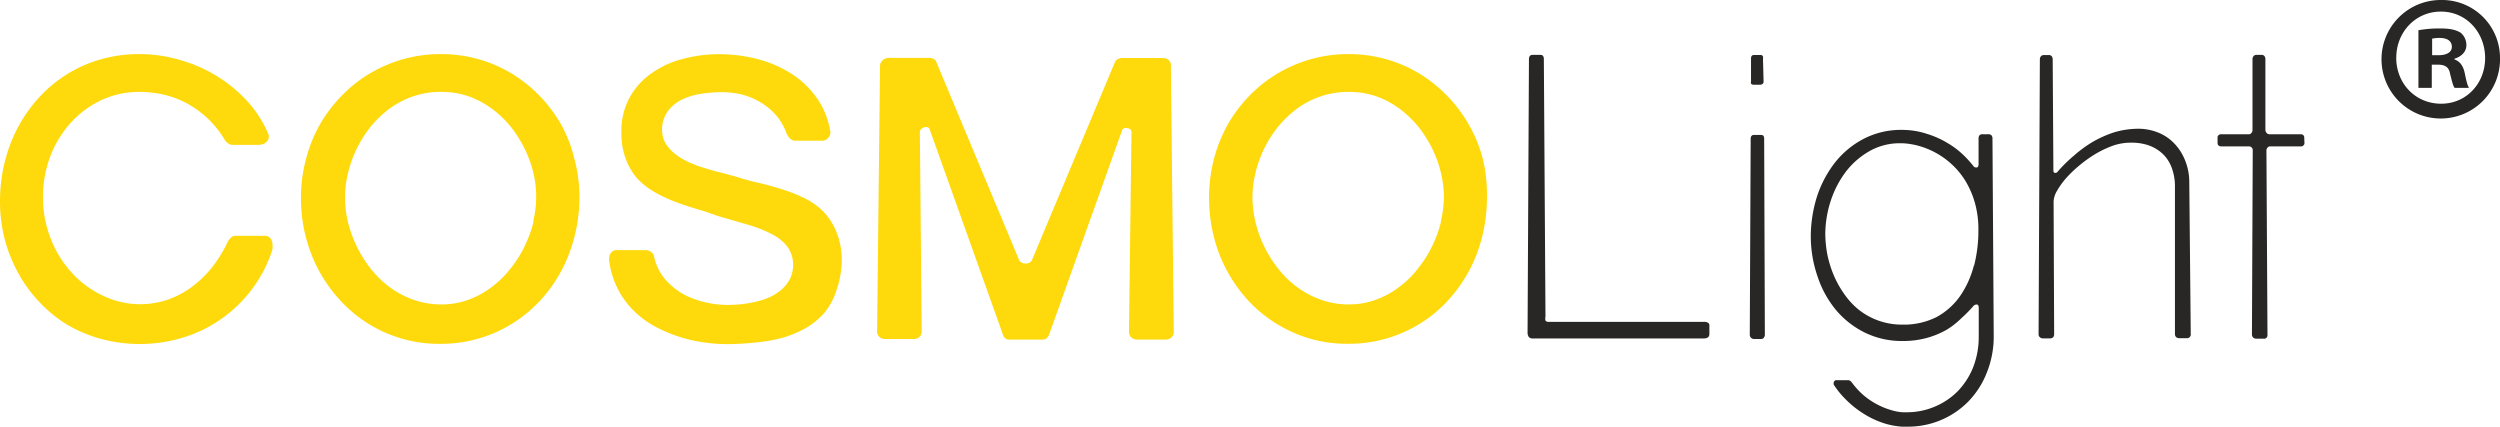
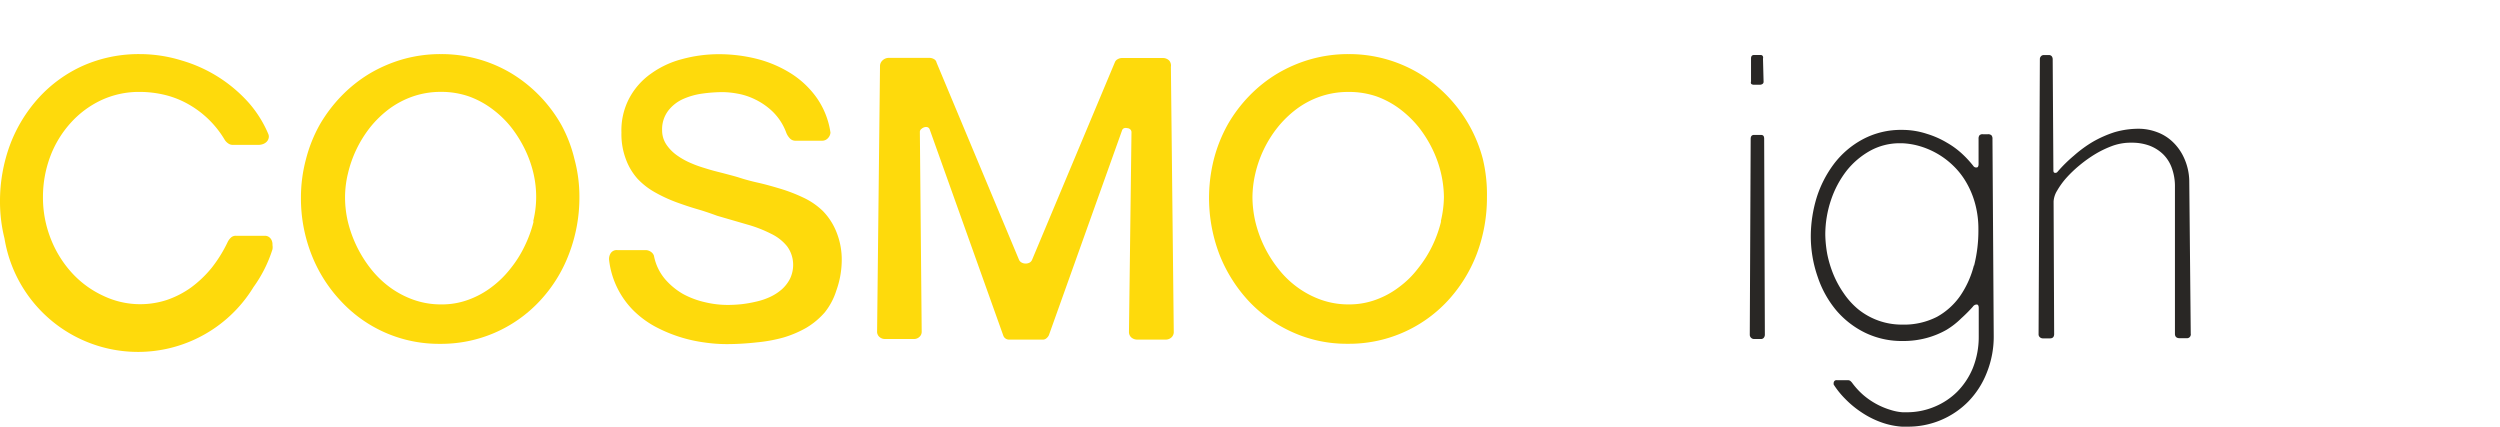
<svg xmlns="http://www.w3.org/2000/svg" viewBox="0 0 722.72 123.35">
  <defs>
    <style>.cls-1{fill:#feda0c;}.cls-2{fill:#292725;}</style>
  </defs>
  <g id="Warstwa_2" data-name="Warstwa 2">
    <g id="Warstwa_1-2" data-name="Warstwa 1">
      <g id="Warstwa_2-2" data-name="Warstwa 2">
        <g id="Warstwa_1-2-2" data-name="Warstwa 1-2">
          <g id="Group_1" data-name="Group 1">
-             <path id="Path_1" data-name="Path 1" class="cls-1" d="M78.57,69.56a2.26,2.26,0,0,0-.76-1,2,2,0,0,0-1.27-.4H68.25a2,2,0,0,0-1.5.54,4.55,4.55,0,0,0-.87,1.13,39.12,39.12,0,0,1-4.66,7.56,32.57,32.57,0,0,1-6,5.73,27,27,0,0,1-7,3.6A24.72,24.72,0,0,1,30,85.58a28.33,28.33,0,0,1-8.93-6.39,31.54,31.54,0,0,1-6.26-9.83A32.44,32.44,0,0,1,12.42,56.9a33.34,33.34,0,0,1,2.1-11.65,30.34,30.34,0,0,1,5.83-9.63A27.86,27.86,0,0,1,29.18,29a25.87,25.87,0,0,1,11.19-2.43,31.36,31.36,0,0,1,6.83.76,26.44,26.44,0,0,1,6.66,2.47A28.5,28.5,0,0,1,65,40.48a3.67,3.67,0,0,0,1,1,2.2,2.2,0,0,0,1.27.4h7.59a4.06,4.06,0,0,0,1.2-.24,2.8,2.8,0,0,0,1-.63,2.12,2.12,0,0,0,.56-.93,1.89,1.89,0,0,0,0-1.2,33.32,33.32,0,0,0-5.56-9A41.54,41.54,0,0,0,52.56,17.5a41,41,0,0,0-12.19-1.86A39.81,39.81,0,0,0,24,19a38.86,38.86,0,0,0-12.76,9.22A42.32,42.32,0,0,0,2.93,41.78,47.09,47.09,0,0,0,0,58.44,43.68,43.68,0,0,0,1.3,68.93a42.25,42.25,0,0,0,3.8,9.69,39.26,39.26,0,0,0,6,8.39,38.66,38.66,0,0,0,8,6.66,39.2,39.2,0,0,0,10,4.27,43,43,0,0,0,24.51-.57A39.11,39.11,0,0,0,73.28,83a38.25,38.25,0,0,0,5.49-10.92,3.63,3.63,0,0,0,0-1.23A2.88,2.88,0,0,0,78.57,69.56Z" />
+             <path id="Path_1" data-name="Path 1" class="cls-1" d="M78.57,69.56a2.26,2.26,0,0,0-.76-1,2,2,0,0,0-1.27-.4H68.25a2,2,0,0,0-1.5.54,4.55,4.55,0,0,0-.87,1.13,39.12,39.12,0,0,1-4.66,7.56,32.57,32.57,0,0,1-6,5.73,27,27,0,0,1-7,3.6A24.72,24.72,0,0,1,30,85.58a28.33,28.33,0,0,1-8.93-6.39,31.54,31.54,0,0,1-6.26-9.83A32.44,32.44,0,0,1,12.42,56.9a33.34,33.34,0,0,1,2.1-11.65,30.34,30.34,0,0,1,5.83-9.63A27.86,27.86,0,0,1,29.18,29a25.87,25.87,0,0,1,11.19-2.43,31.36,31.36,0,0,1,6.83.76,26.44,26.44,0,0,1,6.66,2.47A28.5,28.5,0,0,1,65,40.48a3.67,3.67,0,0,0,1,1,2.2,2.2,0,0,0,1.27.4h7.59a4.06,4.06,0,0,0,1.2-.24,2.8,2.8,0,0,0,1-.63,2.12,2.12,0,0,0,.56-.93,1.89,1.89,0,0,0,0-1.2,33.32,33.32,0,0,0-5.56-9A41.54,41.54,0,0,0,52.56,17.5a41,41,0,0,0-12.19-1.86A39.81,39.81,0,0,0,24,19a38.86,38.86,0,0,0-12.76,9.22A42.32,42.32,0,0,0,2.93,41.78,47.09,47.09,0,0,0,0,58.44,43.68,43.68,0,0,0,1.3,68.93A39.11,39.11,0,0,0,73.28,83a38.25,38.25,0,0,0,5.49-10.92,3.63,3.63,0,0,0,0-1.23A2.88,2.88,0,0,0,78.57,69.56Z" />
            <path id="Path_2" data-name="Path 2" class="cls-1" d="M162.27,36.09a41,41,0,0,0-14.39-14.86,39.38,39.38,0,0,0-20.31-5.59h-.2a39.84,39.84,0,0,0-10.8,1.46,41.36,41.36,0,0,0-9.65,4.13,40.17,40.17,0,0,0-8.16,6.46A42.54,42.54,0,0,0,92.46,36a41.34,41.34,0,0,0-4,10A42.6,42.6,0,0,0,87,57.07a44.52,44.52,0,0,0,3.1,16.65,41.63,41.63,0,0,0,8.46,13.33A38.58,38.58,0,0,0,127.17,99.4h0A38.94,38.94,0,0,0,156,87.05a41.13,41.13,0,0,0,8.43-13.49A45.59,45.59,0,0,0,167.5,56.9,41.72,41.72,0,0,0,166.07,46,40,40,0,0,0,162.27,36.09Zm-8,27.91a35.7,35.7,0,0,1-2.56,7.06,32.73,32.73,0,0,1-4.06,6.49,28.84,28.84,0,0,1-5.47,5.4,25.3,25.3,0,0,1-6.66,3.66A22.05,22.05,0,0,1,127.57,88h0a23.65,23.65,0,0,1-8-1.33,26.74,26.74,0,0,1-6.83-3.6,28.42,28.42,0,0,1-5.49-5.3,35.53,35.53,0,0,1-6.66-13.59A30.8,30.8,0,0,1,99.75,57a29.41,29.41,0,0,1,.84-6.86A34.08,34.08,0,0,1,107,36.82a30.44,30.44,0,0,1,5.46-5.3,25.85,25.85,0,0,1,6.87-3.63,24.58,24.58,0,0,1,8.16-1.33h0a24.39,24.39,0,0,1,8.12,1.33,25.85,25.85,0,0,1,6.66,3.6,29.31,29.31,0,0,1,5.47,5.26,35.87,35.87,0,0,1,4,6.4,33.26,33.26,0,0,1,2.47,6.93A30.13,30.13,0,0,1,155,57a29.35,29.35,0,0,1-.87,7Z" />
            <path id="Path_3" data-name="Path 3" class="cls-1" d="M338,17.5a2.6,2.6,0,0,0-1.79-.73H324.34a2.54,2.54,0,0,0-1.2.33,1.72,1.72,0,0,0-.8.8l-24,57.26a1.71,1.71,0,0,1-.76.79,2.48,2.48,0,0,1-1.1.24,2.33,2.33,0,0,1-1.1-.27,1.72,1.72,0,0,1-.77-.76L270.75,18.1a1.45,1.45,0,0,0-.73-1,2.64,2.64,0,0,0-1.33-.37H256.93a2.62,2.62,0,0,0-1.8.73,2.21,2.21,0,0,0-.73,1.67l-.84,76.6a2,2,0,0,0,.67,1.67,2.36,2.36,0,0,0,1.6.6h8.46a2.21,2.21,0,0,0,1.53-.64,1.92,1.92,0,0,0,.63-1.49l-.53-57.82a1.14,1.14,0,0,1,.53-.84,2,2,0,0,1,.8-.43,1.39,1.39,0,0,1,.9,0,1,1,0,0,1,.6.6L290,96.9a1.75,1.75,0,0,0,1.83,1.27h9.56a1.51,1.51,0,0,0,1.06-.33,2.6,2.6,0,0,0,.77-.94l21.18-59.28a1,1,0,0,1,.6-.57,1.72,1.72,0,0,1,.9,0,1.29,1.29,0,0,1,.83.34,1.09,1.09,0,0,1,.37.83l-.73,57.69a2.1,2.1,0,0,0,.7,1.66,2.56,2.56,0,0,0,1.56.6h8.43a2.36,2.36,0,0,0,1.56-.6,2.1,2.1,0,0,0,.7-1.66l-.83-76.61A2.22,2.22,0,0,0,338,17.5Z" />
            <path id="Path_4" data-name="Path 4" class="cls-1" d="M428.66,45.91a40.54,40.54,0,0,0-4-9.82,41.32,41.32,0,0,0-14.39-14.86A39.38,39.38,0,0,0,390,15.64h-.27A39.61,39.61,0,0,0,379,17.1a40.6,40.6,0,0,0-9.66,4.13,39.83,39.83,0,0,0-8.16,6.46A41.53,41.53,0,0,0,354.92,36a42.6,42.6,0,0,0-4,10,45.83,45.83,0,0,0,1.66,27.71A42.85,42.85,0,0,0,361,87.05a39.37,39.37,0,0,0,12.69,9,37.84,37.84,0,0,0,15.89,3.33h0A38.84,38.84,0,0,0,418.4,87.08a42.06,42.06,0,0,0,8.46-13.52,46.06,46.06,0,0,0,3-16.66A43.76,43.76,0,0,0,428.66,45.91ZM416.6,64a35.6,35.6,0,0,1-2.53,7.06,34,34,0,0,1-4.1,6.49,26.87,26.87,0,0,1-5.46,5.4,25,25,0,0,1-6.66,3.66A22.33,22.33,0,0,1,389.92,88h0a23.64,23.64,0,0,1-8-1.33,26.74,26.74,0,0,1-6.83-3.6,27.31,27.31,0,0,1-5.49-5.3,35.06,35.06,0,0,1-6.67-13.59,32.46,32.46,0,0,1-.86-7.16,31.09,31.09,0,0,1,.83-6.86,33.62,33.62,0,0,1,6.43-13.32,30.44,30.44,0,0,1,5.46-5.3,25.23,25.23,0,0,1,6.86-3.63,24.66,24.66,0,0,1,8.16-1.33h0A24.4,24.4,0,0,1,398,27.89a26,26,0,0,1,6.66,3.6,31.26,31.26,0,0,1,5.46,5.26,35.36,35.36,0,0,1,4,6.4,33.23,33.23,0,0,1,2.46,6.93,32,32,0,0,1,.84,6.89,31.65,31.65,0,0,1-.9,7Z" />
            <path id="Path_5" data-name="Path 5" class="cls-1" d="M237.88,61a20.77,20.77,0,0,0-5.7-3.9,46.69,46.69,0,0,0-6.66-2.56c-2.23-.67-4.36-1.27-6.46-1.74s-4-1-5.6-1.53c-1.06-.33-2.36-.66-3.86-1.06s-3-.74-4.66-1.24-3.33-1-4.83-1.66a21.28,21.28,0,0,1-4.3-2.33,12.25,12.25,0,0,1-3.13-3.13,7.34,7.34,0,0,1-1.27-4.13A8.88,8.88,0,0,1,193.18,32a11.19,11.19,0,0,1,4.2-3.33A20.64,20.64,0,0,1,203,27.06a44,44,0,0,1,6-.43,25.19,25.19,0,0,1,4.16.43,18.79,18.79,0,0,1,5.17,1.7,19.51,19.51,0,0,1,5.06,3.53,16.38,16.38,0,0,1,3.93,6.13,5,5,0,0,0,1,1.56,2.16,2.16,0,0,0,1.6.7h7.79a2.21,2.21,0,0,0,1.6-.7,2.63,2.63,0,0,0,.77-1.63A23.36,23.36,0,0,0,236,28.13a26.46,26.46,0,0,0-7.5-7A34.66,34.66,0,0,0,218.73,17a45,45,0,0,0-10.83-1.33,40.37,40.37,0,0,0-10.76,1.43,26.88,26.88,0,0,0-9,4.23,20.41,20.41,0,0,0-6.19,7,19.83,19.83,0,0,0-2.3,10,20.41,20.41,0,0,0,1.3,7.73,17.55,17.55,0,0,0,3.33,5.59,20.93,20.93,0,0,0,5.16,4,42.55,42.55,0,0,0,5.89,2.74c2.07.76,4.13,1.46,6.2,2.06s4,1.27,5.8,1.93L216,64.9a37.38,37.38,0,0,1,6.93,2.69,13.24,13.24,0,0,1,4.6,3.6,9,9,0,0,1,1.76,5.33,9.25,9.25,0,0,1-.93,4.1,10.47,10.47,0,0,1-2.43,3.1,14.4,14.4,0,0,1-3.33,2.13,19.47,19.47,0,0,1-4.07,1.36,36.13,36.13,0,0,1-4.26.74c-1.32.13-2.64.2-4,.2a28.15,28.15,0,0,1-6.4-.77A24.72,24.72,0,0,1,197.48,85a20,20,0,0,1-5.3-4.4,14.7,14.7,0,0,1-3.13-6.66,2.22,2.22,0,0,0-.87-1.13,2.77,2.77,0,0,0-1.33-.5h-8.33a2.05,2.05,0,0,0-2,.93,3.09,3.09,0,0,0-.43,2,24.69,24.69,0,0,0,7.06,14.55,27.93,27.93,0,0,0,6.13,4.56,42,42,0,0,0,14.22,4.63,44.94,44.94,0,0,0,6.66.5,79.51,79.51,0,0,0,8.59-.5,43.82,43.82,0,0,0,7.7-1.4,31.23,31.23,0,0,0,6.66-2.83,21.93,21.93,0,0,0,5.33-4.46,19.33,19.33,0,0,0,3.33-6.29,26.09,26.09,0,0,0,1.56-8.33,21.26,21.26,0,0,0-1.5-8.53A18.44,18.44,0,0,0,237.88,61Z" />
          </g>
          <g id="Group_2" data-name="Group 2">
-             <path id="Path_6" data-name="Path 6" class="cls-2" d="M493.71,93.27a2.09,2.09,0,0,0-1.07-.23H447.71a1,1,0,0,1-.93-.37,2.4,2.4,0,0,1,0-1.13l-.47-74.4c0-.84-.3-1.27-.9-1.27H443c-.63,0-1,.4-1,1.27l-.4,79.2a2.63,2.63,0,0,0,.3,1,1.36,1.36,0,0,0,1.17.5h49.46c1.07,0,1.63-.43,1.63-1.29v-2.4A.87.87,0,0,0,493.71,93.27Z" />
            <path id="Path_7" data-name="Path 7" class="cls-2" d="M506.26,24.26a1.26,1.26,0,0,0,.77.24h1.73a1.35,1.35,0,0,0,.77-.24.74.74,0,0,0,.3-.66l-.17-6.66a1,1,0,0,0-.07-.74.7.7,0,0,0-.6-.3h-1.93c-.56,0-.86.34-.86,1v6.66A.85.85,0,0,0,506.26,24.26Z" />
            <path id="Path_8" data-name="Path 8" class="cls-2" d="M509,39h-1.9c-.66,0-1,.37-1,1.17l-.26,56.62A1.23,1.23,0,0,0,507,98h2a1,1,0,0,0,.9-.37,1.4,1.4,0,0,0,.3-.86L510,40.12C510,39.18,509.59,39,509,39Z" />
            <path id="Path_9" data-name="Path 9" class="cls-2" d="M575.71,39.12a1.42,1.42,0,0,0-1.14-.3h-1.26a1.21,1.21,0,0,0-1.07.3,1.57,1.57,0,0,0-.26,1v7.29c0,.6-.17,1-.54,1a1,1,0,0,1-1-.47,30.12,30.12,0,0,0-3.06-3.33,23.72,23.72,0,0,0-4.5-3.33A25.86,25.86,0,0,0,557,38.68a22.72,22.72,0,0,0-7.13-1.13h0a23.37,23.37,0,0,0-11.46,2.77,25.6,25.6,0,0,0-8.26,7.09,32.38,32.38,0,0,0-5,9.79,38.8,38.8,0,0,0-1.67,10.86,35.56,35.56,0,0,0,2,12,29.6,29.6,0,0,0,5.39,9.69,25.72,25.72,0,0,0,8.36,6.46,24.29,24.29,0,0,0,10.73,2.37h0a25.73,25.73,0,0,0,7.09-.9,24.55,24.55,0,0,0,5.66-2.33A22.68,22.68,0,0,0,567,92a42,42,0,0,0,3.33-3.34,1.36,1.36,0,0,1,1.14-.63c.36,0,.56.37.56,1v8.23a24.21,24.21,0,0,1-1.7,9.13,21.19,21.19,0,0,1-4.56,6.89,20.34,20.34,0,0,1-6.66,4.36,20.58,20.58,0,0,1-7.89,1.54H550a14.53,14.53,0,0,1-3.33-.64,21.66,21.66,0,0,1-8.06-4.39,22,22,0,0,1-3.07-3.33,3.47,3.47,0,0,0-.6-.67,1.09,1.09,0,0,0-.8-.23H531a.62.62,0,0,0-.33,0,1.43,1.43,0,0,0-.37.23,1.4,1.4,0,0,0-.2.43,2,2,0,0,0,0,.6,24.59,24.59,0,0,0,3.33,4.13,28.1,28.1,0,0,0,4.77,3.93,25.75,25.75,0,0,0,6.09,3,22,22,0,0,0,5.5,1.1h1.66A24.38,24.38,0,0,0,569,116.09a24.94,24.94,0,0,0,5.36-8.36,28,28,0,0,0,2-10.93L576,40.18A1.51,1.51,0,0,0,575.71,39.12Zm-5.07,37.57a27.45,27.45,0,0,1-4,8.89,20,20,0,0,1-6.66,6,20.88,20.88,0,0,1-10,2.26h-.2a20,20,0,0,1-12.59-4.43A22,22,0,0,1,533,84.78,28.66,28.66,0,0,1,530,79.29a32.34,32.34,0,0,1-1.76-5.83,34.72,34.72,0,0,1-.57-5.57,31.44,31.44,0,0,1,1.63-10,28.64,28.64,0,0,1,4.5-8.49,22.89,22.89,0,0,1,6.86-5.83,17.67,17.67,0,0,1,8.53-2.16h.6a21,21,0,0,1,4.79.73,23.33,23.33,0,0,1,10,5.69,21.79,21.79,0,0,1,3.83,4.87A25.32,25.32,0,0,1,571,58.94a27.75,27.75,0,0,1,.93,7.42,41.15,41.15,0,0,1-1.26,10.49Z" />
-             <path id="Path_10" data-name="Path 10" class="cls-2" d="M666.13,39.72a.92.92,0,0,0-.29-.67,1,1,0,0,0-.74-.23h-9a1.13,1.13,0,0,1-.86-.4,1.39,1.39,0,0,1-.34-.87V17.07a1.43,1.43,0,0,0-.26-.83,1,1,0,0,0-.9-.37h-1.37a1,1,0,0,0-.9.37,1.3,1.3,0,0,0-.3.83V37.55a1.2,1.2,0,0,1-.3.87.93.93,0,0,1-.76.4h-8a.89.89,0,0,0-.7.23.75.75,0,0,0-.34.67v1.6c0,.63.4,1,1.1,1h8a1.08,1.08,0,0,1,1.07,1.1l-.23,53.29a1.19,1.19,0,0,0,.36.87,1.24,1.24,0,0,0,.94.33h2a1,1,0,0,0,1.19-.85.22.22,0,0,0,0-.08v-.3l-.3-53.13a1.21,1.21,0,0,1,.9-1.23h9.2a.7.7,0,0,0,.6-.3.83.83,0,0,0,.29-.66Z" />
            <path id="Path_11" data-name="Path 11" class="cls-2" d="M631.36,45.61A14.65,14.65,0,0,0,628,40.92a13,13,0,0,0-4.56-2.77,15.14,15.14,0,0,0-5.16-.93,24.79,24.79,0,0,0-7,1A32.61,32.61,0,0,0,605,41a36.08,36.08,0,0,0-5.46,4,40.81,40.81,0,0,0-4.73,4.66.75.75,0,0,1-.76.3c-.3,0-.44-.27-.44-.7l-.2-32.14a1.43,1.43,0,0,0-.26-.83,1,1,0,0,0-.87-.37H590.9a1.05,1.05,0,0,0-.9.37,1.2,1.2,0,0,0-.3.83l-.37,79.47a1.11,1.11,0,0,0,.37.9,1.34,1.34,0,0,0,1,.33h1.93c.8,0,1.2-.43,1.2-1.26l-.16-38.34a6.67,6.67,0,0,1,1-3.07,22.46,22.46,0,0,1,2.63-3.66,35.24,35.24,0,0,1,3.9-3.73,37.66,37.66,0,0,1,4.7-3.33A29.26,29.26,0,0,1,611,42.05a15.69,15.69,0,0,1,5.22-.8,14.75,14.75,0,0,1,5.1.83,11.62,11.62,0,0,1,4,2.5,10.56,10.56,0,0,1,2.53,4,15.54,15.54,0,0,1,.9,5.53v42.4c0,.83.47,1.26,1.37,1.26h2a1.09,1.09,0,0,0,1.2-.93.62.62,0,0,0,0-.33l-.43-44.27A16.68,16.68,0,0,0,631.36,45.61Z" />
          </g>
        </g>
      </g>
-       <path class="cls-2" d="M722.72,16.67A17.13,17.13,0,1,1,705.64,0,16.75,16.75,0,0,1,722.72,16.67Zm-30,0c0,7.42,5.48,13.31,13,13.31,7.31,0,12.7-5.89,12.7-13.21S713.06,3.35,705.64,3.35,692.74,9.35,692.74,16.67ZM703,25.41h-3.86V8.74a33.35,33.35,0,0,1,6.4-.51c3.15,0,4.58.51,5.8,1.22A4.63,4.63,0,0,1,713,13.11c0,1.83-1.42,3.25-3.45,3.86v.21c1.62.6,2.54,1.83,3,4.06.51,2.54.82,3.56,1.22,4.17h-4.16c-.51-.61-.81-2.13-1.32-4.07-.31-1.83-1.33-2.64-3.46-2.64H703Zm.1-9.45h1.83c2.14,0,3.87-.72,3.87-2.44,0-1.53-1.12-2.55-3.56-2.55a9.3,9.3,0,0,0-2.14.21Z" />
    </g>
  </g>
</svg>